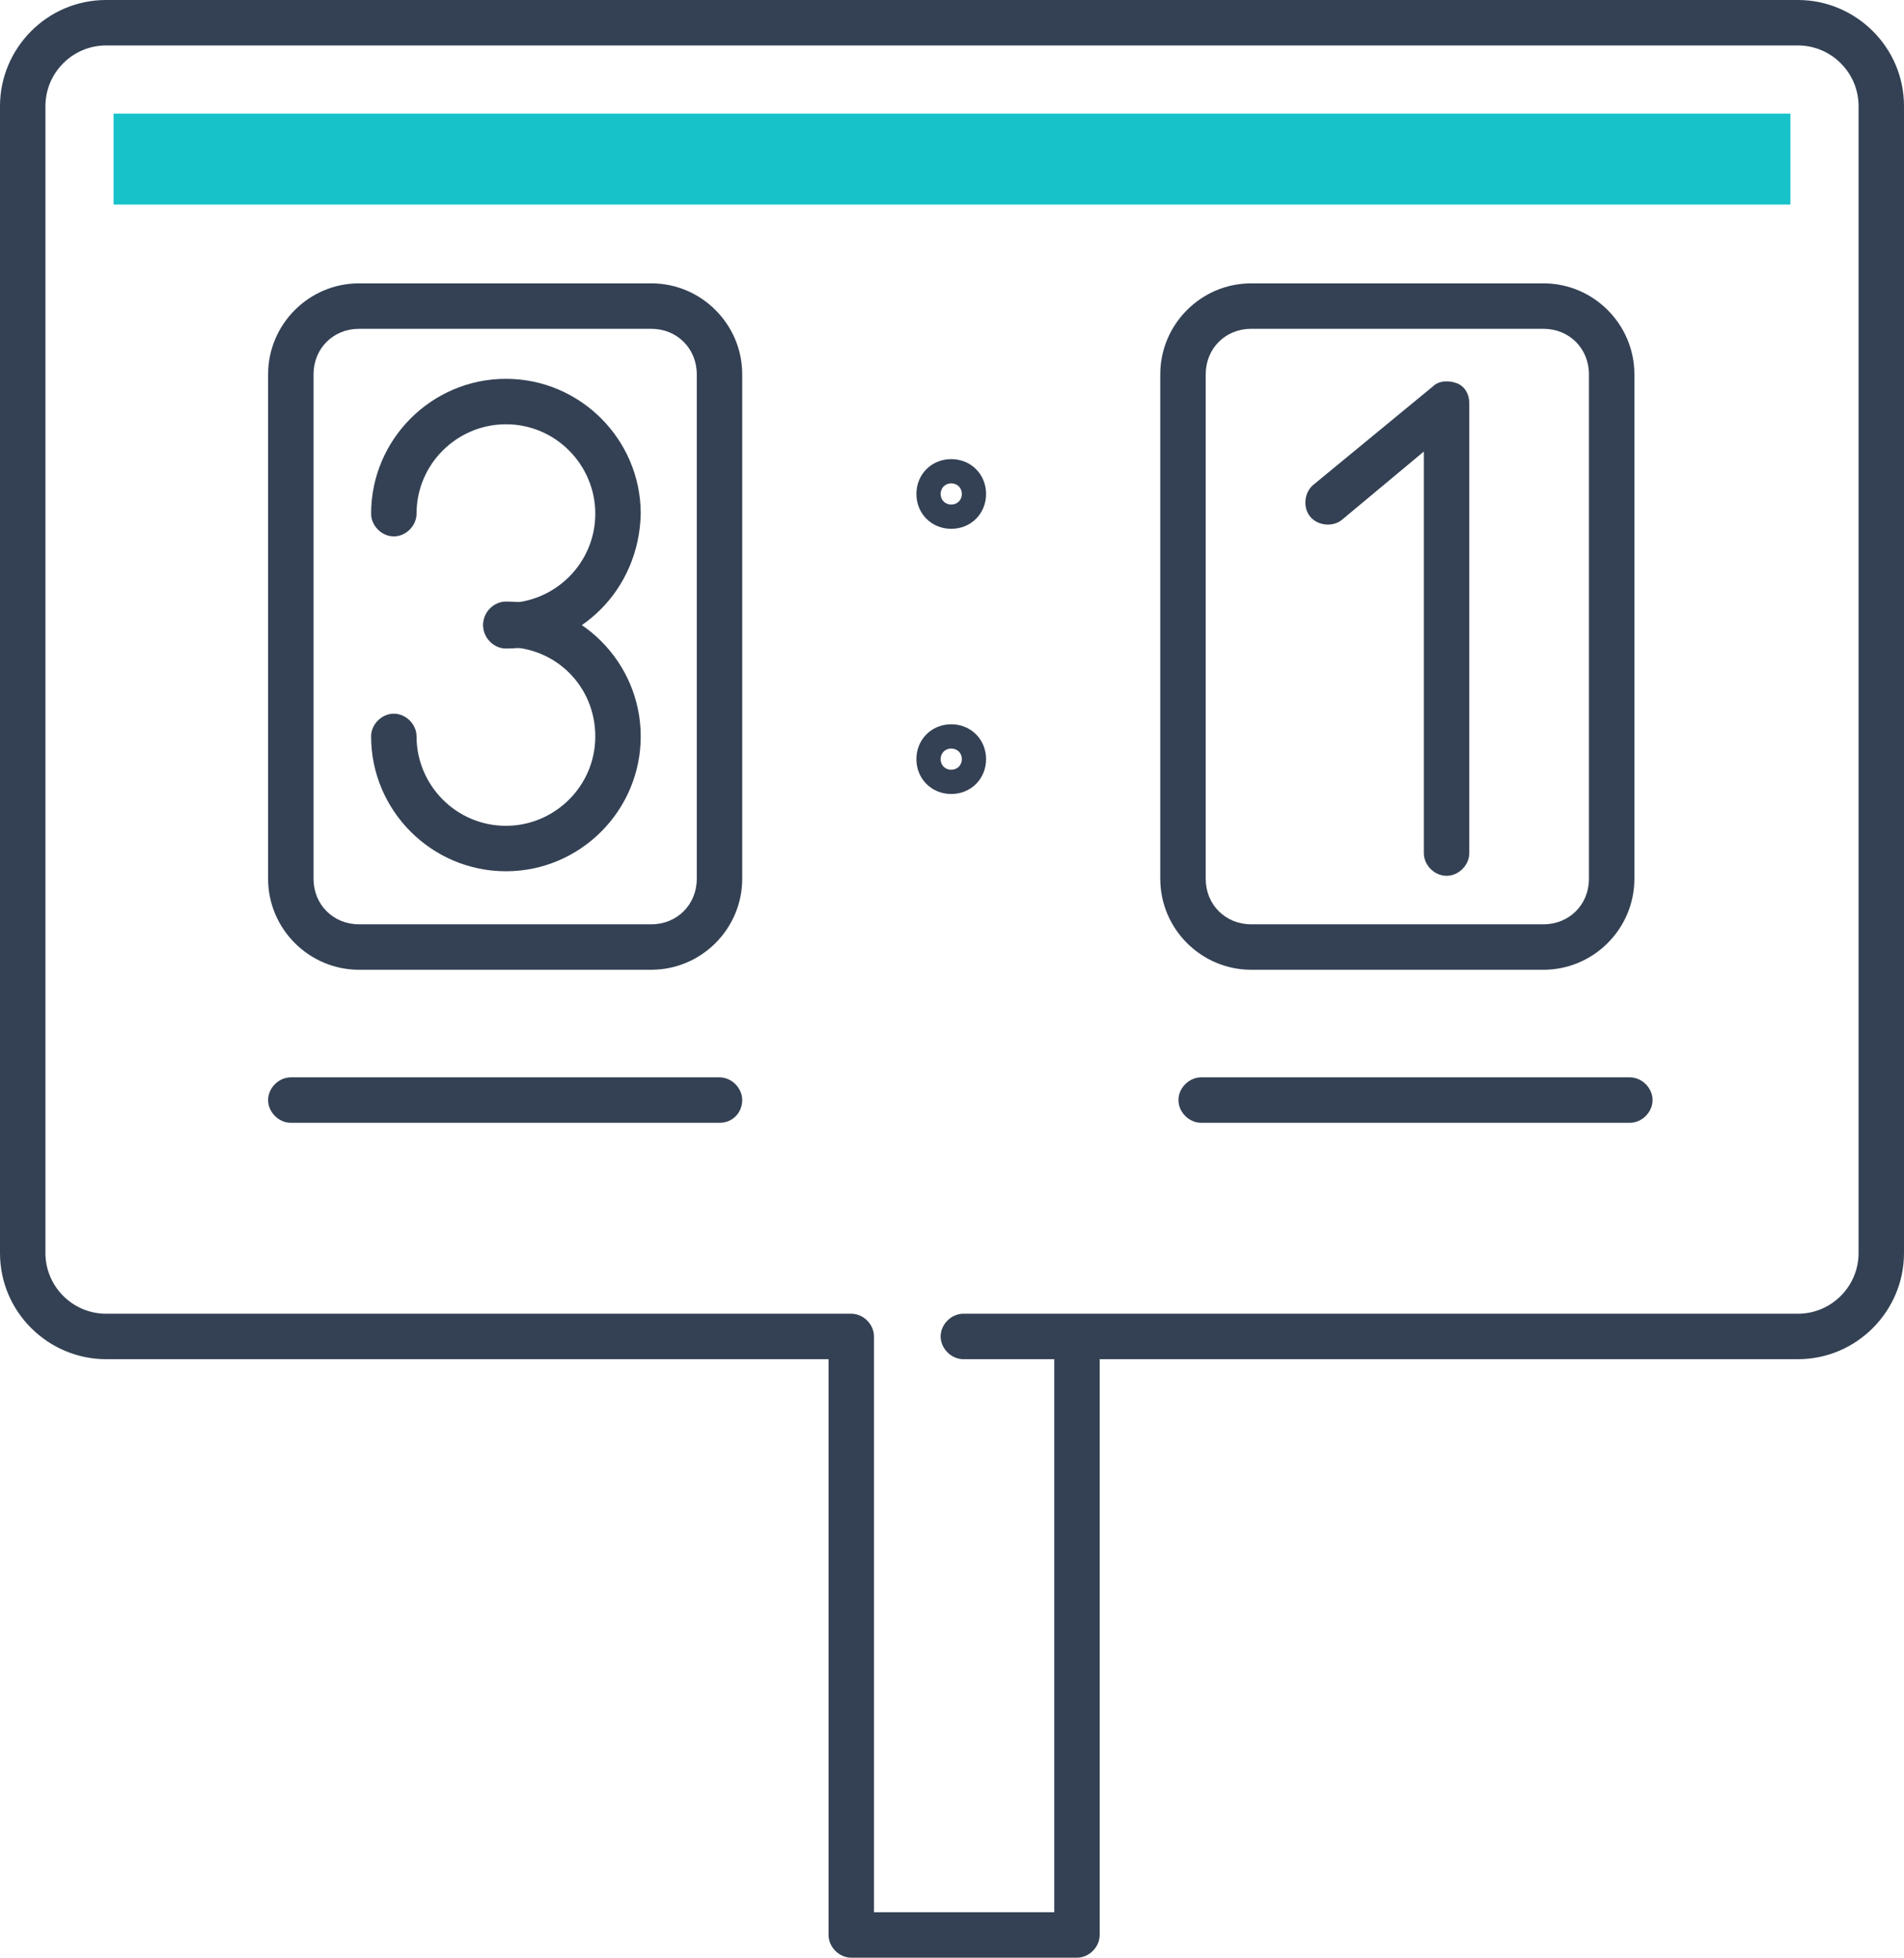
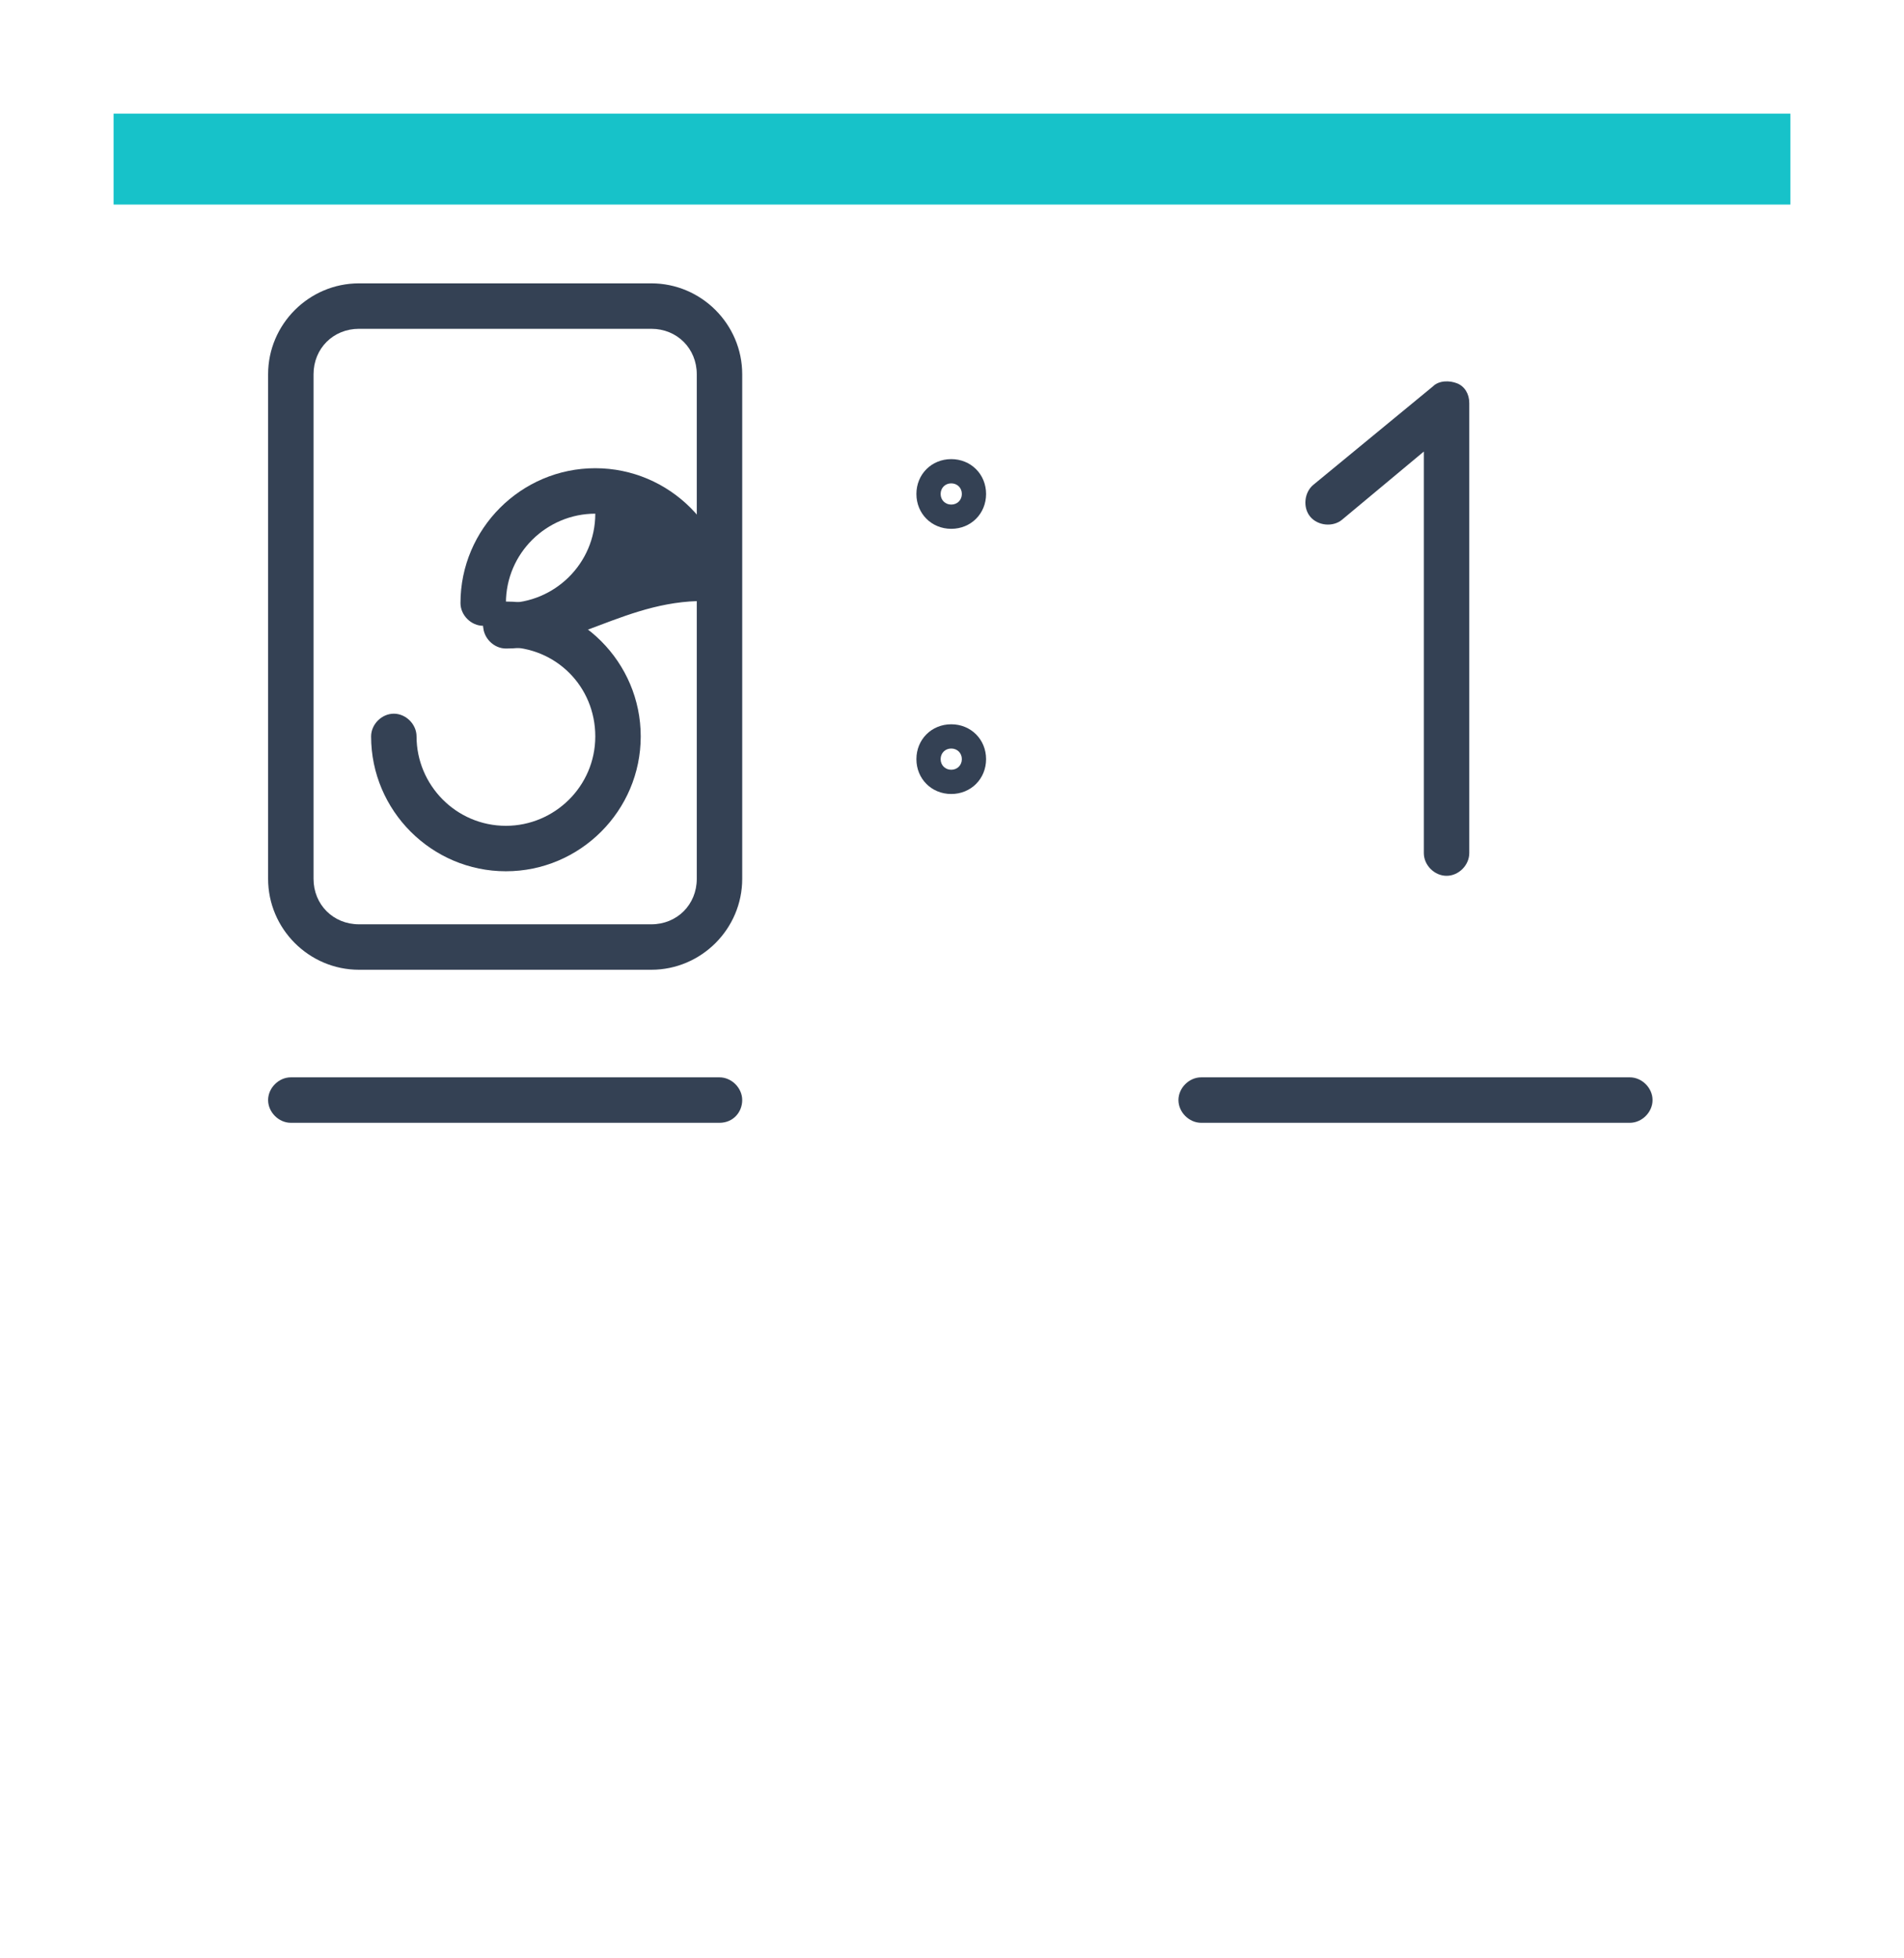
<svg xmlns="http://www.w3.org/2000/svg" version="1.1" id="Layer_2_00000177468892910532043500000013607903371659508412_" x="0px" y="0px" viewBox="0 0 125.7 129.2" style="enable-background:new 0 0 125.7 129.2;" xml:space="preserve">
  <style type="text/css">
	.st0{fill:#344154;}
	.st1{fill:#17C2C9;}
</style>
  <g id="Icon_Set">
    <g>
-       <path class="st0" d="M71.1,129.2H56.2c-0.8,0-1.5-0.7-1.5-1.5v-38H7c-3.8,0-7-3.1-7-7V7c0-3.8,3.1-7,7-7h111.7c3.8,0,7,3.1,7,7    v75.7c0,3.8-3.1,7-7,7H72.6v38C72.6,128.5,71.9,129.2,71.1,129.2z M57.7,126.2h11.9V89.7h-6c-0.8,0-1.5-0.7-1.5-1.5    s0.7-1.5,1.5-1.5H71c0,0,0.1,0,0.1,0h47.6c2.2,0,4-1.8,4-4V7c0-2.2-1.8-4-4-4H7C4.8,3,3,4.8,3,7v75.7c0,2.2,1.8,4,4,4h49.2    c0.8,0,1.5,0.7,1.5,1.5V126.2z" />
      <g>
        <g>
-           <path class="st0" d="M33.4,42.8c-0.8,0-1.5-0.7-1.5-1.5s0.7-1.5,1.5-1.5c3.2,0,5.9-2.6,5.9-5.9c0-3.2-2.6-5.9-5.9-5.9      c-3.2,0-5.9,2.6-5.9,5.9c0,0.8-0.7,1.5-1.5,1.5s-1.5-0.7-1.5-1.5c0-4.9,4-8.9,8.9-8.9c4.9,0,8.9,4,8.9,8.9      C42.2,38.9,38.3,42.8,33.4,42.8z" />
+           <path class="st0" d="M33.4,42.8c-0.8,0-1.5-0.7-1.5-1.5s0.7-1.5,1.5-1.5c3.2,0,5.9-2.6,5.9-5.9c-3.2,0-5.9,2.6-5.9,5.9c0,0.8-0.7,1.5-1.5,1.5s-1.5-0.7-1.5-1.5c0-4.9,4-8.9,8.9-8.9c4.9,0,8.9,4,8.9,8.9      C42.2,38.9,38.3,42.8,33.4,42.8z" />
          <path class="st0" d="M33.4,57.5c-4.9,0-8.9-4-8.9-8.9c0-0.8,0.7-1.5,1.5-1.5s1.5,0.7,1.5,1.5c0,3.2,2.6,5.9,5.9,5.9      c3.2,0,5.9-2.6,5.9-5.9s-2.6-5.9-5.9-5.9c-0.8,0-1.5-0.7-1.5-1.5s0.7-1.5,1.5-1.5c4.9,0,8.9,4,8.9,8.9S38.3,57.5,33.4,57.5z" />
        </g>
        <path class="st0" d="M43,64H23.7c-3.3,0-6-2.7-6-6V24.7c0-3.3,2.7-6,6-6H43c3.3,0,6,2.7,6,6V58C49,61.3,46.3,64,43,64z      M23.7,21.7c-1.7,0-3,1.3-3,3V58c0,1.7,1.3,3,3,3H43c1.7,0,3-1.3,3-3V24.7c0-1.7-1.3-3-3-3H23.7z" />
      </g>
      <g>
        <path class="st0" d="M95.5,57.8c-0.8,0-1.5-0.7-1.5-1.5V29.8l-5.4,4.5c-0.6,0.5-1.6,0.4-2.1-0.2c-0.5-0.6-0.4-1.6,0.2-2.1     l7.9-6.5c0.4-0.4,1.1-0.4,1.6-0.2S97,26,97,26.6v29.7C97,57.1,96.3,57.8,95.5,57.8z" />
-         <path class="st0" d="M101.9,64H82.6c-3.3,0-6-2.7-6-6V24.7c0-3.3,2.7-6,6-6h19.3c3.3,0,6,2.7,6,6V58     C107.9,61.3,105.2,64,101.9,64z M82.6,21.7c-1.7,0-3,1.3-3,3V58c0,1.7,1.3,3,3,3h19.3c1.7,0,3-1.3,3-3V24.7c0-1.7-1.3-3-3-3H82.6     z" />
      </g>
      <path class="st0" d="M107.6,74.1H79.3c-0.8,0-1.5-0.7-1.5-1.5s0.7-1.5,1.5-1.5h28.3c0.8,0,1.5,0.7,1.5,1.5S108.4,74.1,107.6,74.1z    " />
      <path class="st0" d="M47.5,74.1H19.2c-0.8,0-1.5-0.7-1.5-1.5s0.7-1.5,1.5-1.5h28.3c0.8,0,1.5,0.7,1.5,1.5S48.4,74.1,47.5,74.1z" />
      <path class="st0" d="M62.8,34.9c-1.3,0-2.3-1-2.3-2.3s1-2.3,2.3-2.3c1.3,0,2.3,1,2.3,2.3S64.1,34.9,62.8,34.9z M62.8,31.9    c-0.4,0-0.7,0.3-0.7,0.7s0.3,0.7,0.7,0.7s0.7-0.3,0.7-0.7S63.2,31.9,62.8,31.9z" />
      <path class="st0" d="M62.8,52.4c-1.3,0-2.3-1-2.3-2.3s1-2.3,2.3-2.3c1.3,0,2.3,1,2.3,2.3S64.1,52.4,62.8,52.4z M62.8,49.4    c-0.4,0-0.7,0.3-0.7,0.7s0.3,0.7,0.7,0.7s0.7-0.3,0.7-0.7S63.2,49.4,62.8,49.4z" />
      <rect x="7.5" y="7.5" class="st1" width="110.7" height="6" />
    </g>
  </g>
</svg>